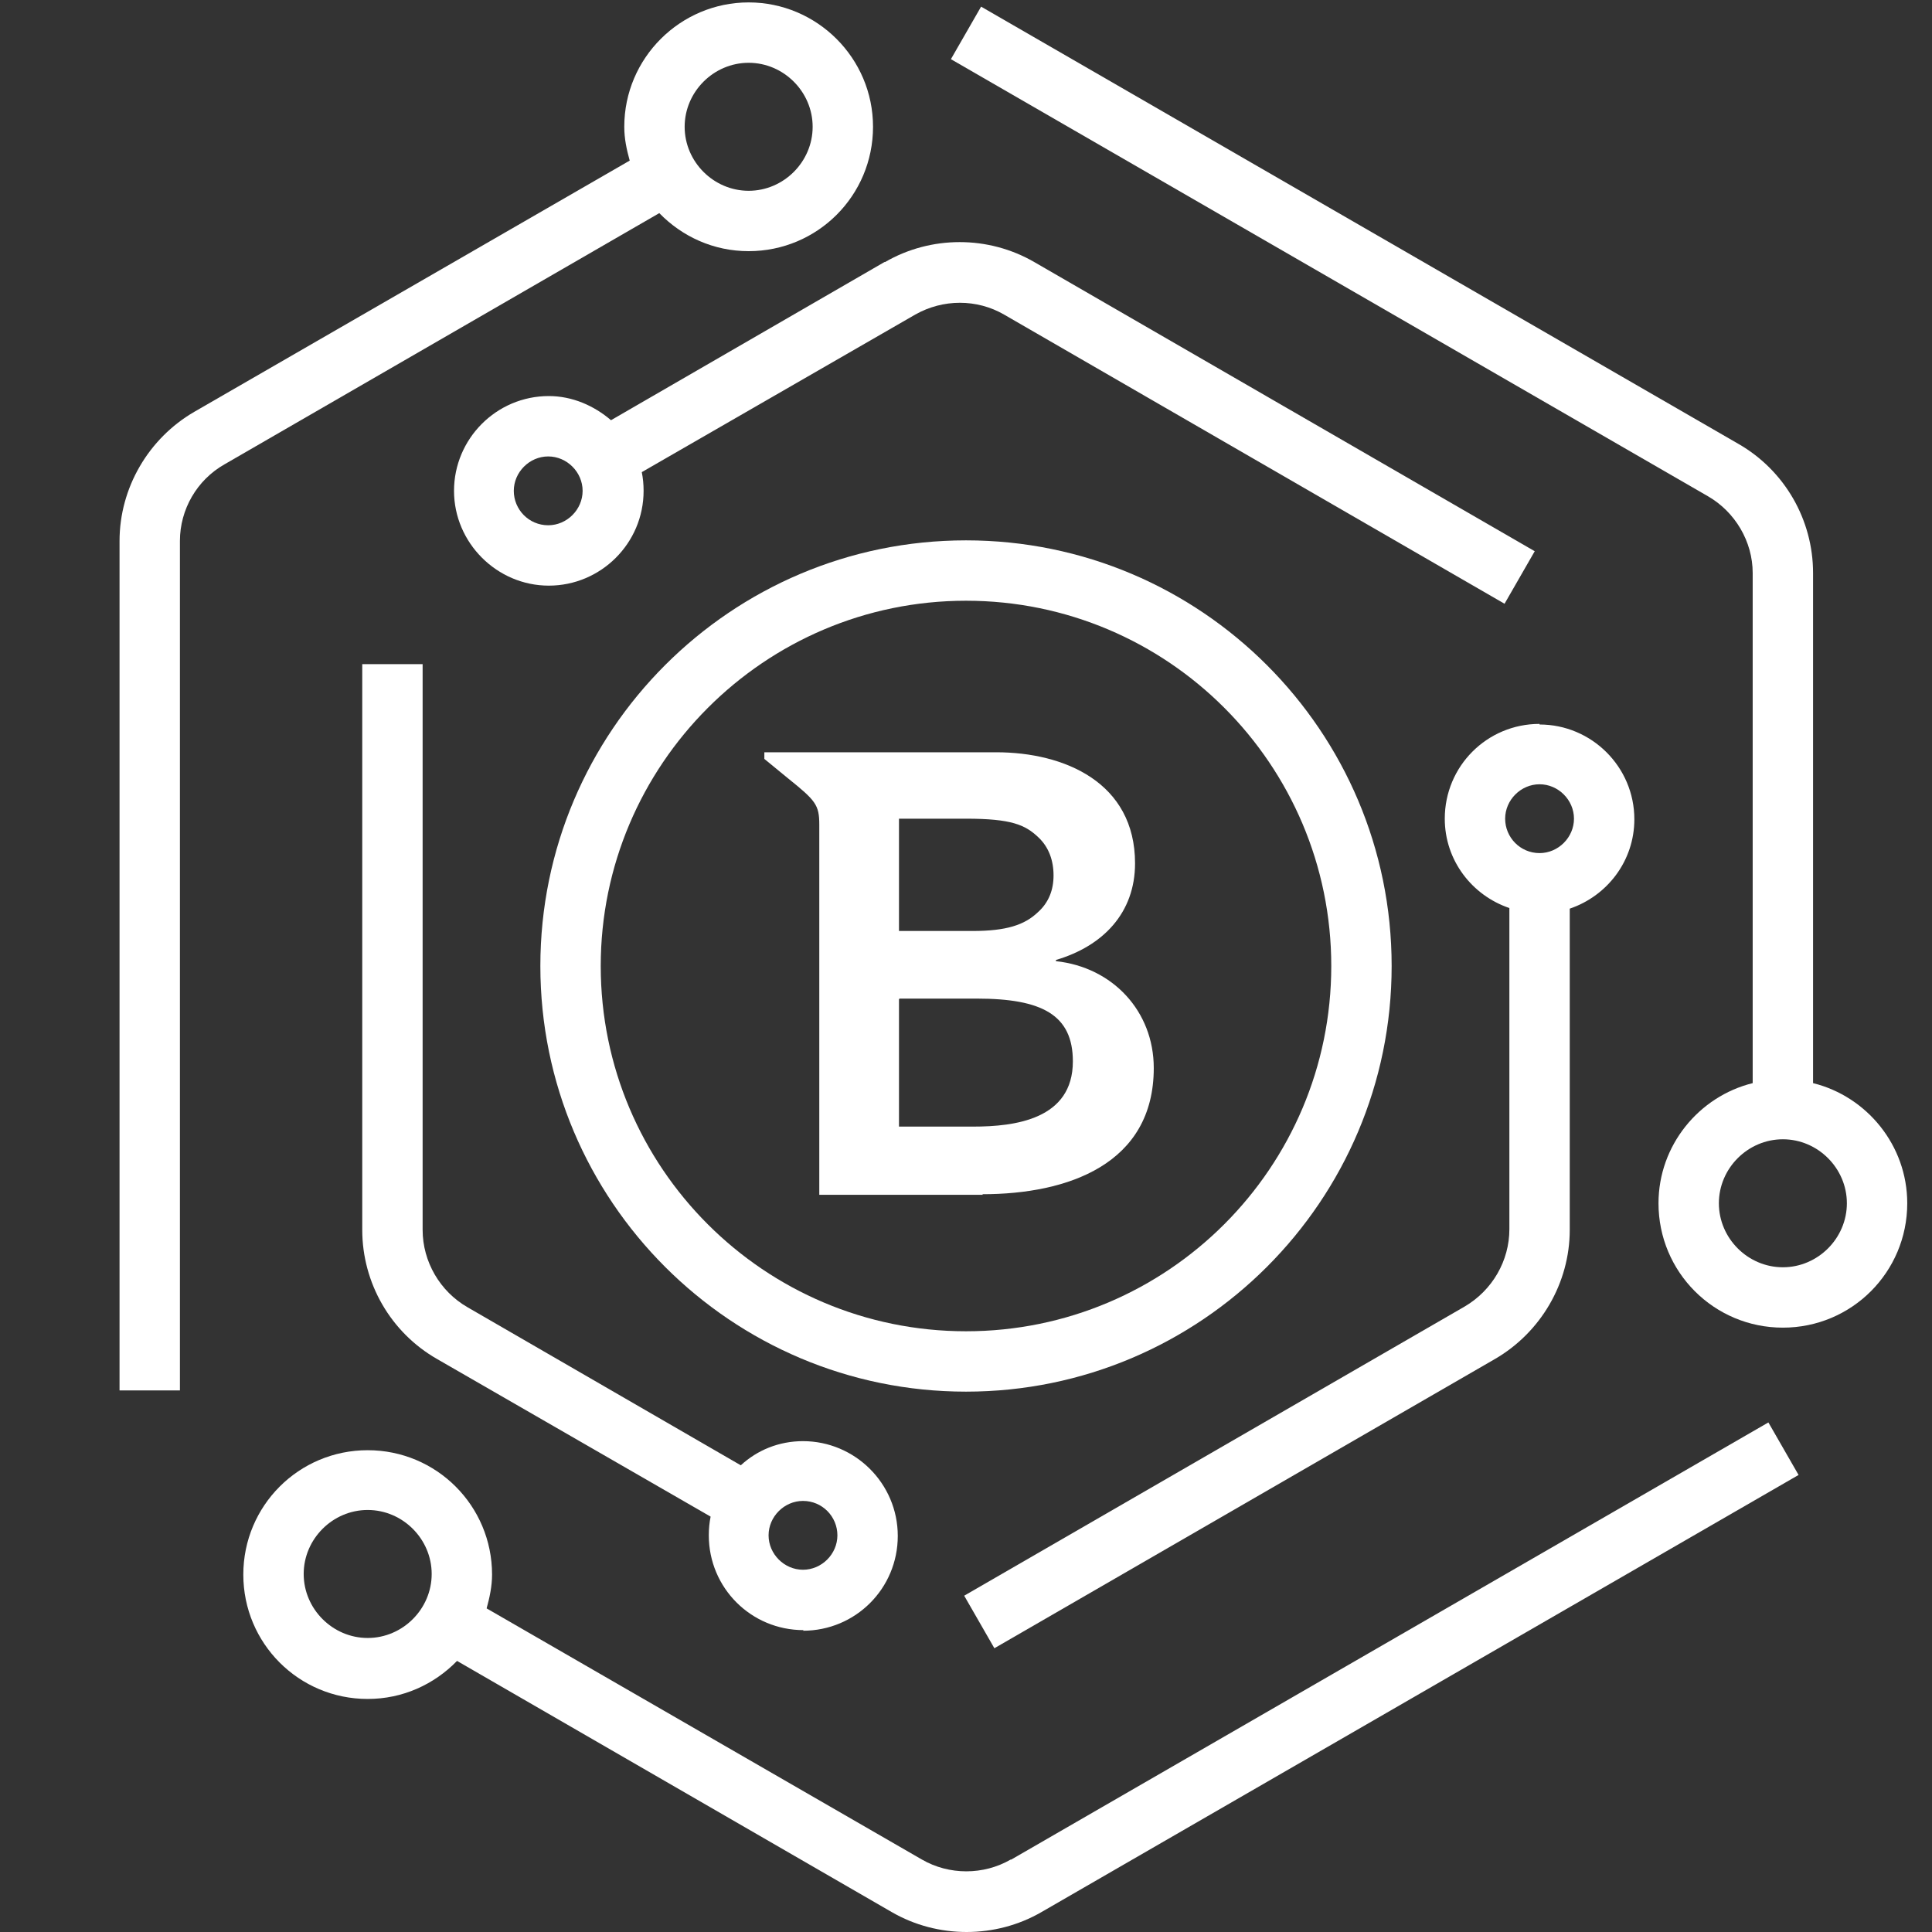
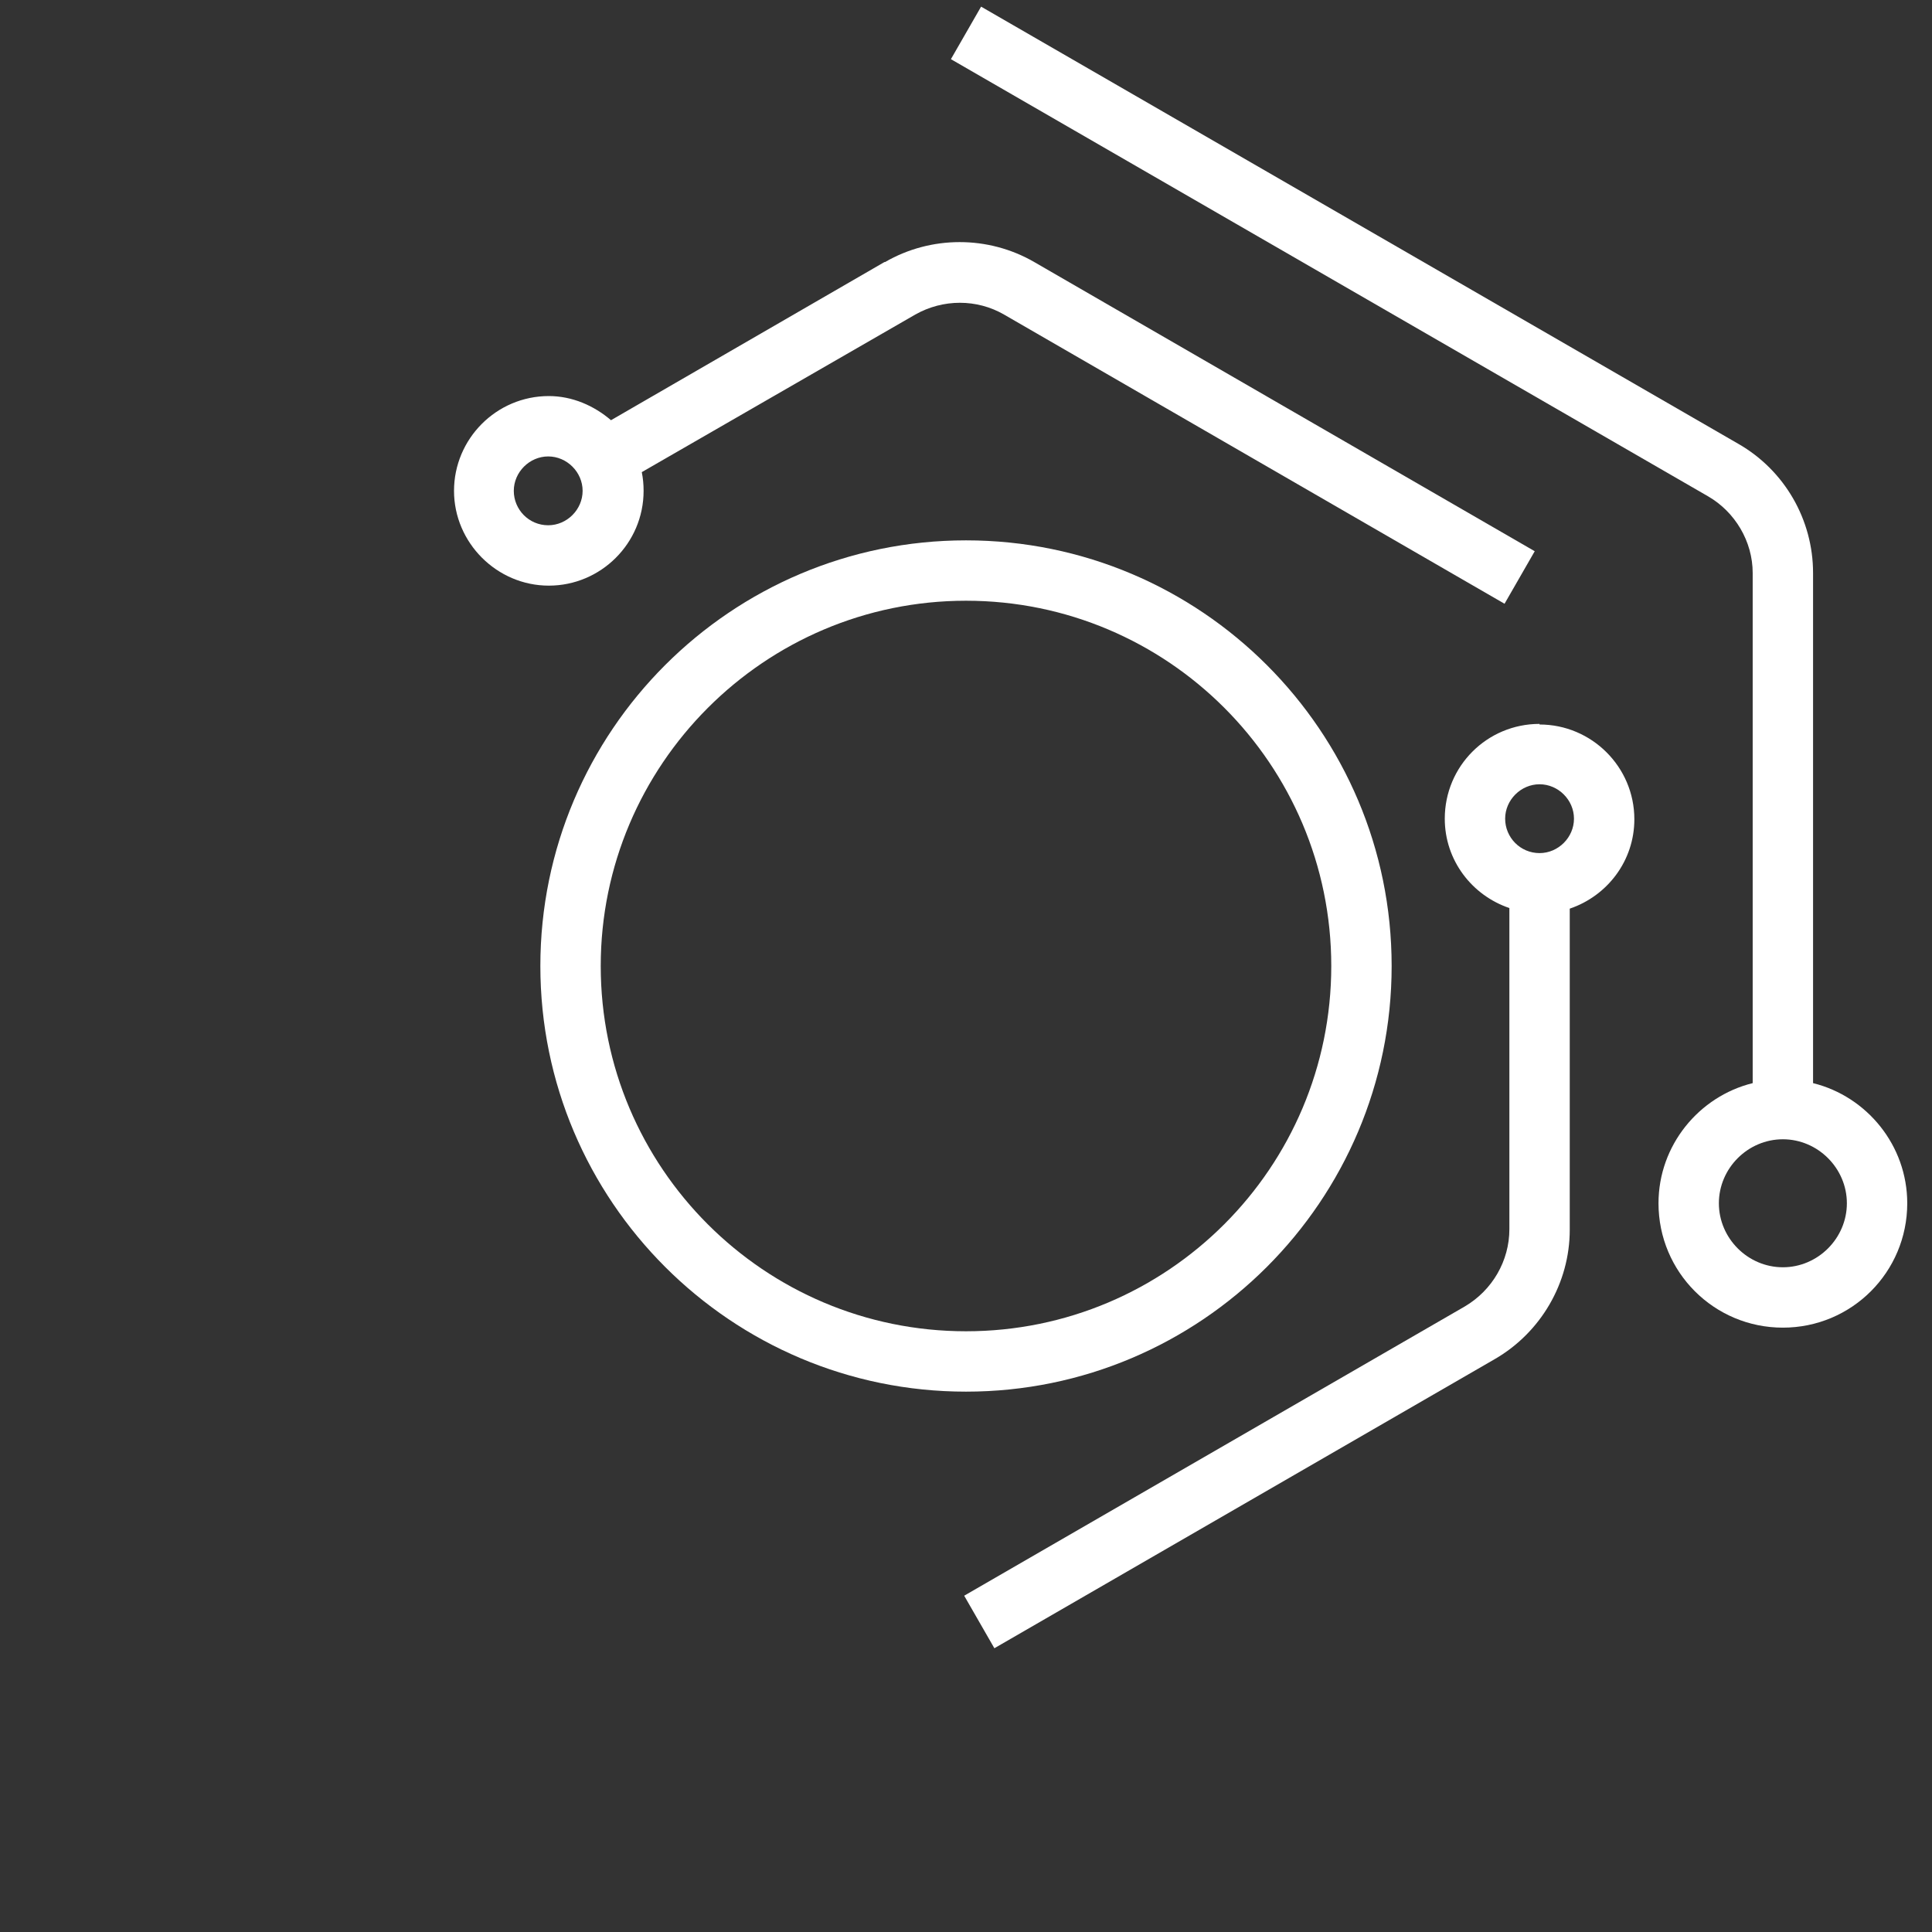
<svg xmlns="http://www.w3.org/2000/svg" id="Layer_1" viewBox="0 0 32 32">
  <rect x="0" y="0" width="32" height="32" fill="#333333" stroke="none" />
  <defs>
    <style>.cls-1{fill:#fff;stroke-width:0px;}</style>
  </defs>
-   <path class="cls-1" d="M16.74,30.8c-.45.26-1.02.26-1.47,0l-7.21-4.16c.05-.18.09-.37.09-.56,0-1.14-.92-2.06-2.06-2.06s-2.06.92-2.06,2.06.92,2.06,2.06,2.06c.58,0,1.1-.24,1.48-.63l7.2,4.16c.38.22.81.33,1.24.33s.86-.11,1.24-.33l12.54-7.24-.5-.87-12.54,7.24ZM6.09,27.13c-.58,0-1.06-.48-1.06-1.06s.48-1.06,1.06-1.06,1.06.48,1.06,1.06-.48,1.06-1.06,1.06Z" />
-   <path class="cls-1" d="M2.98,8.96c0-.52.28-1.01.74-1.27l7.2-4.16c.38.39.9.63,1.48.63,1.14,0,2.06-.92,2.06-2.06S13.53.04,12.4.04s-2.06.92-2.06,2.06c0,.2.04.38.09.56L3.22,6.82c-.76.44-1.24,1.26-1.24,2.14v14.07h1v-14.07ZM12.4,1.04c.58,0,1.06.48,1.06,1.06s-.48,1.06-1.06,1.06-1.06-.48-1.06-1.06.48-1.06,1.06-1.06Z" />
  <path class="cls-1" d="M30.03,17.94v-8.45c0-.88-.47-1.7-1.24-2.14L16.25.11l-.5.87,12.54,7.24c.45.26.74.75.74,1.27v8.45c-.89.22-1.56,1.03-1.56,1.99,0,1.14.92,2.06,2.06,2.06s2.06-.92,2.06-2.06c0-.96-.67-1.77-1.56-1.99ZM29.53,20.99c-.58,0-1.06-.48-1.06-1.06s.48-1.06,1.06-1.06,1.06.48,1.06,1.06-.48,1.06-1.06,1.06Z" />
  <path class="cls-1" d="M14.65,4.34l-4.53,2.62c-.28-.24-.64-.4-1.03-.4-.87,0-1.57.71-1.57,1.57s.71,1.57,1.57,1.57,1.57-.7,1.57-1.57c0-.11-.01-.21-.03-.31l4.53-2.61c.46-.26,1.02-.26,1.47,0l8.29,4.79.5-.87-8.29-4.79c-.76-.44-1.71-.44-2.47,0ZM9.08,8.7c-.32,0-.57-.26-.57-.57s.26-.57.57-.57.57.26.57.57-.26.57-.57.57Z" />
  <path class="cls-1" d="M25.5,11.99c-.87,0-1.57.7-1.57,1.57,0,.69.45,1.27,1.07,1.48v5.32c0,.52-.28,1.01-.74,1.28l-8.29,4.79.5.87,8.29-4.79c.76-.44,1.24-1.26,1.24-2.14v-5.32c.62-.21,1.07-.79,1.07-1.48,0-.87-.71-1.57-1.57-1.57ZM25.5,14.13c-.32,0-.57-.26-.57-.57s.26-.57.57-.57.57.26.57.57-.26.57-.57.57Z" />
-   <path class="cls-1" d="M13.3,27.01c.87,0,1.57-.7,1.57-1.57s-.71-1.57-1.57-1.57c-.4,0-.76.15-1.03.4l-4.53-2.62c-.45-.26-.74-.75-.74-1.28v-9.37h-1v9.37c0,.88.47,1.7,1.24,2.14l4.53,2.61c-.02.1-.03.2-.03.31,0,.87.7,1.57,1.57,1.57ZM13.3,24.86c.32,0,.57.26.57.57s-.26.57-.57.57-.57-.26-.57-.57.26-.57.57-.57Z" />
-   <path class="cls-1" d="M16.27,19.78c1.42,0,2.84-.5,2.84-2.09,0-.94-.68-1.67-1.62-1.77v-.02c.78-.23,1.31-.78,1.31-1.6,0-1.34-1.17-1.84-2.3-1.84h-3.84s0,.11,0,.11l.39.32c.46.37.52.44.52.77v6.13h2.71ZM14.9,13.56h1.1c.75,0,.98.1,1.2.31.17.16.25.38.25.63,0,.24-.08.45-.26.61-.22.21-.52.31-1.08.31h-1.22v-1.86ZM14.9,16.54h1.28c1.08,0,1.59.27,1.59,1.04,0,.96-.96,1.08-1.65,1.08h-1.23v-2.11Z" />
  <path class="cls-1" d="M23.05,16c0-3.89-3.16-7.05-7.05-7.05s-7.05,3.16-7.05,7.05,3.16,7.05,7.05,7.05,7.05-3.16,7.05-7.05ZM9.95,16c0-3.33,2.71-6.05,6.05-6.05s6.05,2.71,6.05,6.05-2.71,6.05-6.05,6.05-6.05-2.71-6.05-6.05Z" />
</svg>